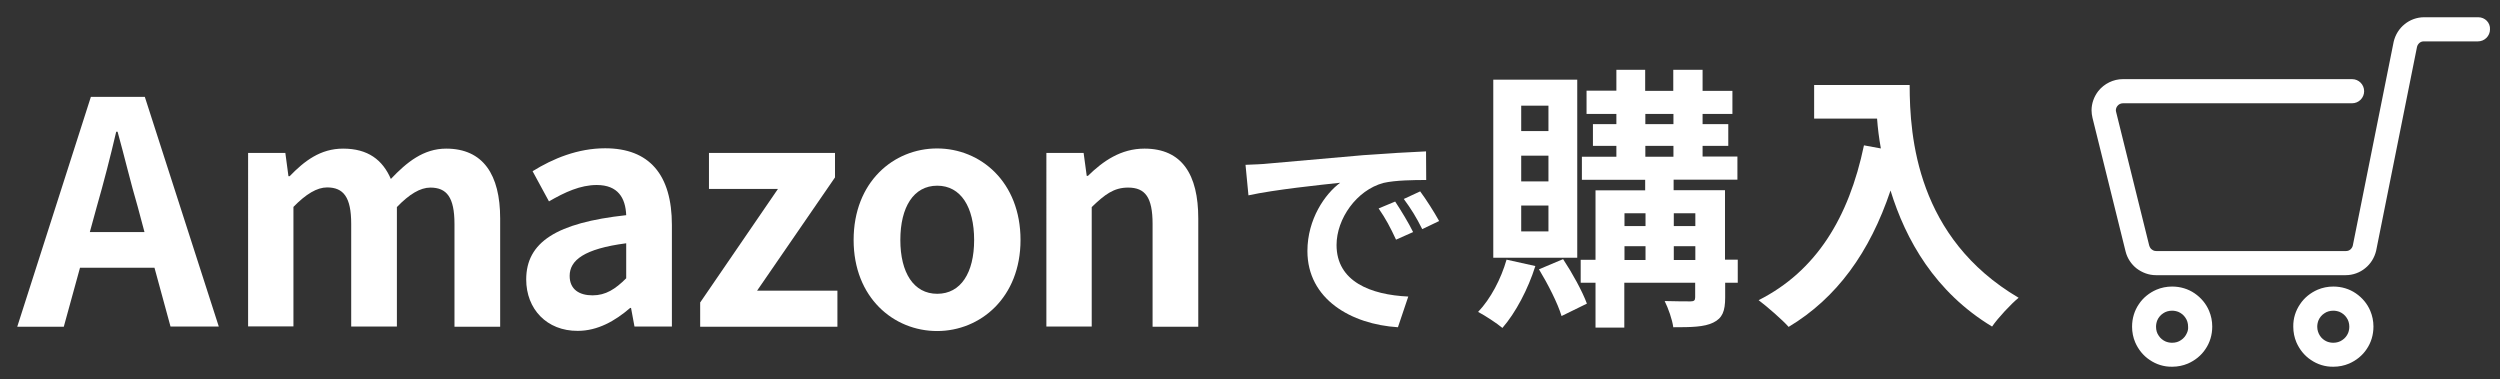
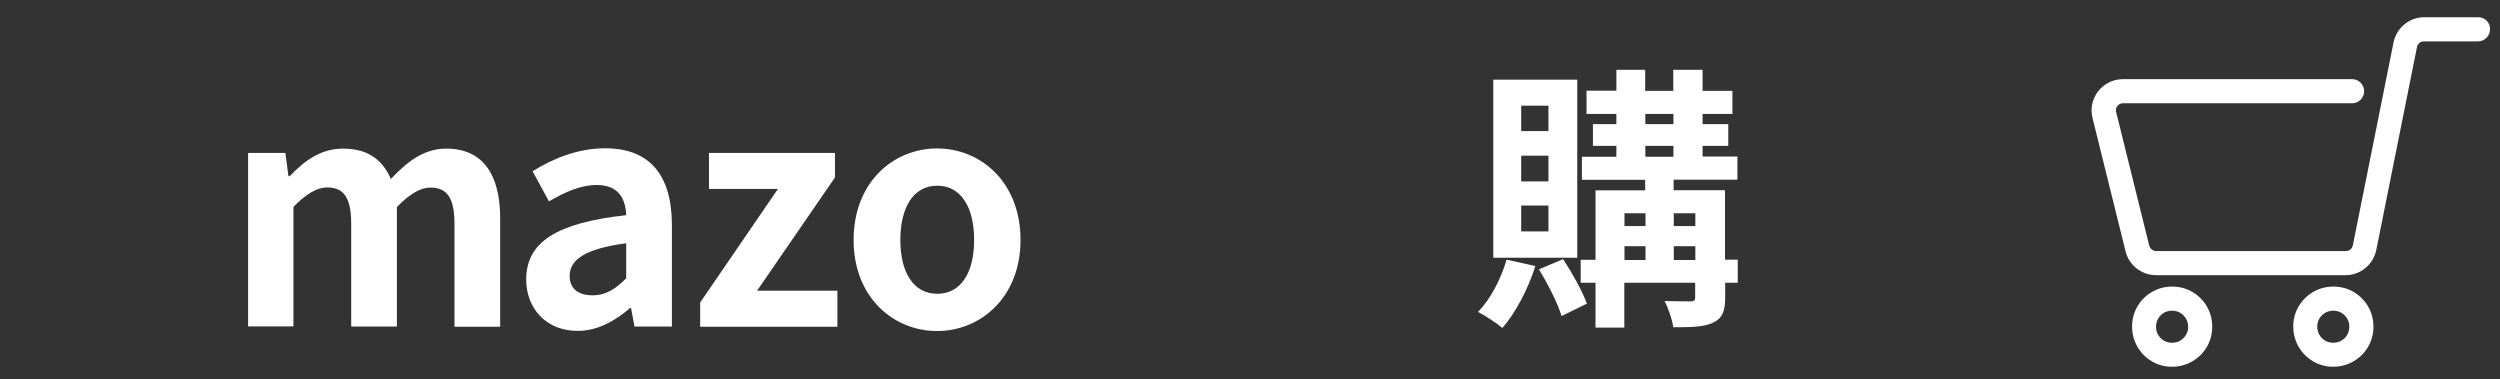
<svg xmlns="http://www.w3.org/2000/svg" version="1.1" id="レイヤー_1" x="0px" y="0px" viewBox="0 0 145 22" style="enable-background:new 0 0 145 22;" xml:space="preserve">
  <rect x="0" y="0" width="145" height="22" fill="#333333" stroke="none" />
  <style type="text/css">
	.st0{fill:#FFFFFF;stroke:#FFFFFF;stroke-width:0.28;stroke-miterlimit:10;}
	.st1{fill:#FFFFFF;}
</style>
  <g>
    <g>
      <g>
-         <polygon class="st0" points="121.81,5.36 121.81,5.36 121.81,5.36    " />
        <path class="st0" d="M143.74,1.14c-0.28,0-1.07,0-1.78,0c-0.36,0-0.7,0-0.95,0c-0.13,0-0.23,0-0.3,0s-0.11,0-0.11,0     c-0.39,0-0.76,0.14-1.04,0.37c-0.29,0.23-0.5,0.56-0.59,0.94l-2.37,11.82c-0.03,0.13-0.1,0.23-0.19,0.31     c-0.1,0.08-0.21,0.12-0.34,0.12h-11.01c-0.13,0-0.24-0.04-0.34-0.12c-0.1-0.07-0.16-0.18-0.2-0.3l-1.92-7.75     c-0.01-0.04-0.02-0.09-0.02-0.13c0-0.12,0.04-0.24,0.12-0.34l0,0c0.1-0.13,0.26-0.21,0.43-0.21h13.29c0.31,0,0.56-0.25,0.56-0.56     c0-0.31-0.25-0.56-0.56-0.56h-13.29c-0.51,0-1,0.24-1.32,0.64c-0.23,0.3-0.36,0.66-0.36,1.03c0,0.13,0.02,0.27,0.05,0.4     l1.92,7.75c0.09,0.37,0.31,0.69,0.59,0.91c0.29,0.22,0.65,0.36,1.03,0.36h11.01c0.39,0,0.76-0.14,1.04-0.37     c0.29-0.23,0.5-0.56,0.59-0.94l2.37-11.82c0.03-0.13,0.1-0.23,0.19-0.31c0.1-0.08,0.21-0.12,0.34-0.12c0,0,2.58,0,3.14,0     c0.31,0,0.56-0.25,0.56-0.56C144.3,1.39,144.05,1.14,143.74,1.14z" />
        <path class="st0" d="M127.21,17.13c-0.35-0.24-0.77-0.37-1.23-0.37c-0.3,0-0.59,0.06-0.85,0.17c-0.39,0.17-0.73,0.44-0.96,0.79     c-0.24,0.35-0.37,0.77-0.37,1.23c0,0.3,0.06,0.59,0.17,0.85c0.17,0.39,0.44,0.73,0.79,0.96c0.35,0.24,0.77,0.38,1.23,0.37     c0.3,0,0.59-0.06,0.85-0.17c0.39-0.17,0.73-0.44,0.96-0.79c0.24-0.35,0.37-0.77,0.37-1.23c0-0.3-0.06-0.59-0.17-0.85     C127.84,17.7,127.56,17.37,127.21,17.13z M126.97,19.37c-0.08,0.19-0.22,0.36-0.39,0.47c-0.17,0.12-0.37,0.18-0.6,0.18     c-0.15,0-0.29-0.03-0.42-0.08c-0.19-0.08-0.36-0.22-0.47-0.39c-0.12-0.17-0.18-0.37-0.18-0.6c0-0.15,0.03-0.29,0.08-0.42     c0.08-0.19,0.22-0.36,0.39-0.47c0.17-0.12,0.38-0.18,0.6-0.18c0.15,0,0.29,0.03,0.42,0.08c0.19,0.08,0.36,0.22,0.47,0.39     c0.12,0.17,0.18,0.38,0.18,0.6C127.06,19.1,127.03,19.24,126.97,19.37z" />
        <path class="st0" d="M136.56,17.13c-0.35-0.24-0.77-0.37-1.23-0.37c-0.3,0-0.59,0.06-0.85,0.17c-0.39,0.17-0.73,0.44-0.96,0.79     c-0.24,0.35-0.38,0.77-0.37,1.23c0,0.3,0.06,0.59,0.17,0.85c0.17,0.39,0.44,0.73,0.79,0.96c0.35,0.24,0.77,0.38,1.23,0.37     c0.3,0,0.59-0.06,0.85-0.17c0.39-0.17,0.73-0.44,0.96-0.79c0.24-0.35,0.37-0.77,0.37-1.23c0-0.3-0.06-0.59-0.17-0.85     C137.19,17.7,136.91,17.37,136.56,17.13z M136.32,19.37c-0.08,0.19-0.22,0.36-0.39,0.47c-0.17,0.12-0.38,0.18-0.6,0.18     c-0.15,0-0.29-0.03-0.42-0.08c-0.19-0.08-0.36-0.22-0.47-0.39c-0.11-0.17-0.18-0.37-0.18-0.6c0-0.15,0.03-0.29,0.08-0.42     c0.08-0.19,0.22-0.36,0.39-0.47c0.17-0.12,0.38-0.18,0.6-0.18c0.15,0,0.29,0.03,0.42,0.08c0.19,0.08,0.36,0.22,0.47,0.39     c0.12,0.17,0.18,0.38,0.18,0.6C136.4,19.1,136.37,19.24,136.32,19.37z" />
      </g>
      <g>
-         <path class="st1" d="M8.96,15.53H4.64L3.7,18.95H1L5.27,5.62H8.4l4.29,13.32H9.89L8.96,15.53z M8.38,13.46L7.99,12     c-0.41-1.39-0.77-2.92-1.17-4.36H6.74C6.4,9.1,6.01,10.61,5.61,12l-0.4,1.46H8.38z" />
        <path class="st1" d="M14.39,8.87h2.16l0.18,1.35h0.07c0.85-0.88,1.78-1.6,3.1-1.6c1.44,0,2.29,0.65,2.77,1.76     c0.92-0.97,1.89-1.76,3.21-1.76c2.14,0,3.13,1.51,3.13,4.05v6.28h-2.65v-5.96c0-1.55-0.45-2.11-1.4-2.11     c-0.58,0-1.22,0.38-1.94,1.13v6.93h-2.65v-5.96c0-1.55-0.45-2.11-1.4-2.11c-0.58,0-1.22,0.38-1.95,1.13v6.93h-2.63V8.87z" />
        <path class="st1" d="M30.52,16.21c0-2.16,1.75-3.29,5.8-3.73c-0.04-0.99-0.47-1.75-1.71-1.75c-0.94,0-1.84,0.41-2.77,0.95     l-0.95-1.75c1.19-0.74,2.63-1.33,4.21-1.33c2.56,0,3.87,1.53,3.87,4.45v5.89H36.8l-0.2-1.08h-0.05     c-0.88,0.76-1.89,1.33-3.04,1.33C31.71,19.2,30.52,17.92,30.52,16.21z M36.32,16.14v-2.03c-2.45,0.32-3.28,0.99-3.28,1.89     c0,0.79,0.56,1.13,1.33,1.13C35.13,17.13,35.69,16.77,36.32,16.14z" />
        <path class="st1" d="M40.62,17.53l4.5-6.57h-4V8.87h7.31v1.42l-4.52,6.57h4.66v2.09h-7.96V17.53z" />
        <path class="st1" d="M49.51,13.92c0-3.37,2.32-5.31,4.84-5.31s4.84,1.94,4.84,5.31c0,3.33-2.32,5.28-4.84,5.28     S49.51,17.26,49.51,13.92z M56.5,13.92c0-1.91-0.77-3.15-2.14-3.15s-2.14,1.24-2.14,3.15c0,1.89,0.77,3.12,2.14,3.12     S56.5,15.82,56.5,13.92z" />
-         <path class="st1" d="M60.69,8.87h2.16l0.18,1.33h0.07c0.88-0.86,1.91-1.58,3.28-1.58c2.18,0,3.12,1.51,3.12,4.05v6.28h-2.65     v-5.96c0-1.55-0.43-2.11-1.42-2.11c-0.83,0-1.35,0.4-2.11,1.13v6.93h-2.63V8.87z" />
-         <path class="st1" d="M73.51,9.49C74.59,9.4,76.72,9.21,79.07,9c1.33-0.1,2.73-0.18,3.64-0.22l0.01,1.66     c-0.69,0-1.79,0.01-2.48,0.17c-1.56,0.42-2.72,2.08-2.72,3.6c0,2.12,1.98,2.89,4.16,2.99l-0.6,1.78     c-2.7-0.17-5.25-1.62-5.25-4.42c0-1.86,1.03-3.32,1.9-3.96c-1.12,0.12-3.82,0.4-5.32,0.73l-0.17-1.77     C72.77,9.54,73.26,9.52,73.51,9.49z M81.96,13.46l-0.99,0.44c-0.33-0.71-0.6-1.22-1.01-1.81l0.96-0.4     C81.23,12.16,81.71,12.94,81.96,13.46z M83.47,12.82l-0.98,0.47c-0.35-0.7-0.65-1.18-1.07-1.75l0.95-0.44     C82.7,11.54,83.19,12.31,83.47,12.82z" />
        <path class="st1" d="M89.05,15.43c-0.42,1.34-1.15,2.72-1.91,3.59c-0.32-0.27-1.01-0.72-1.41-0.93c0.72-0.75,1.33-1.91,1.65-3.03     L89.05,15.43z M91.48,14.95h-4.87V4.62h4.87V14.95z M89.81,6.13h-1.58V7.6h1.58V6.13z M89.81,9.03h-1.58v1.49h1.58V9.03z      M89.81,11.92h-1.58v1.5h1.58V11.92z M90.66,15.03c0.53,0.8,1.12,1.87,1.38,2.58l-1.47,0.72c-0.22-0.74-0.8-1.87-1.31-2.71     L90.66,15.03z M100.8,16.4h-0.74v0.85c0,0.8-0.16,1.2-0.69,1.46s-1.28,0.27-2.32,0.27c-0.06-0.45-0.29-1.1-0.5-1.52     c0.62,0.02,1.31,0.02,1.5,0.02c0.21,0,0.27-0.06,0.27-0.24V16.4h-4.11V19h-1.67V16.4h-0.86v-1.33h0.86v-4.03h2.88v-0.61h-3.67     V9.09h2V8.46h-1.36V7.2h1.36V6.61h-1.73V5.26h1.73V4.05h1.67v1.22h1.63V4.05h1.7v1.22h1.73v1.34h-1.73V7.2h1.49v1.26h-1.49v0.62     h2.02v1.34h-3.7v0.61h2.98v4.03h0.74V16.4z M94.22,12.37v0.74h1.22v-0.74H94.22z M94.22,15.08h1.22v-0.8h-1.22V15.08z M95.43,7.2     h1.63V6.61h-1.63V7.2z M95.43,9.09h1.63V8.46h-1.63V9.09z M97.08,12.37v0.74h1.25v-0.74H97.08z M98.33,15.08v-0.8h-1.25v0.8     H98.33z" />
-         <path class="st1" d="M110.76,4.93c0,3.03,0.43,8.87,6.32,12.34c-0.42,0.34-1.2,1.17-1.54,1.67c-3.31-2-5.01-5.03-5.89-7.89     c-1.2,3.58-3.12,6.24-5.91,7.91c-0.35-0.4-1.25-1.18-1.74-1.55c3.33-1.68,5.23-4.77,6.11-8.98l0.98,0.18     c-0.11-0.61-0.18-1.18-0.22-1.73h-3.65V4.93H110.76z" />
      </g>
    </g>
  </g>
  <g>
</g>
  <g>
</g>
  <g>
</g>
  <g>
</g>
  <g>
</g>
  <g>
</g>
  <g>
</g>
  <g>
</g>
  <g>
</g>
  <g>
</g>
  <g>
</g>
  <g>
</g>
  <g>
</g>
  <g>
</g>
  <g>
</g>
</svg>